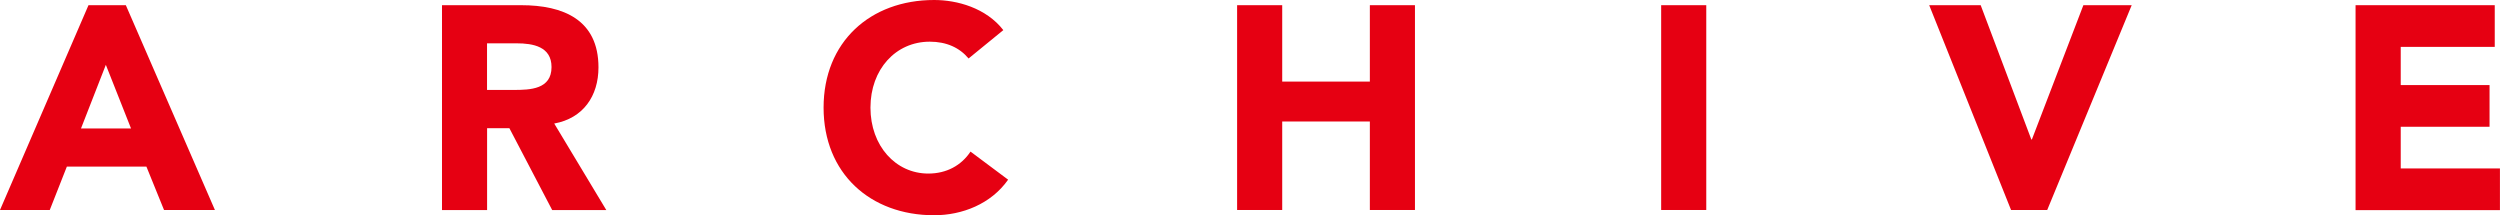
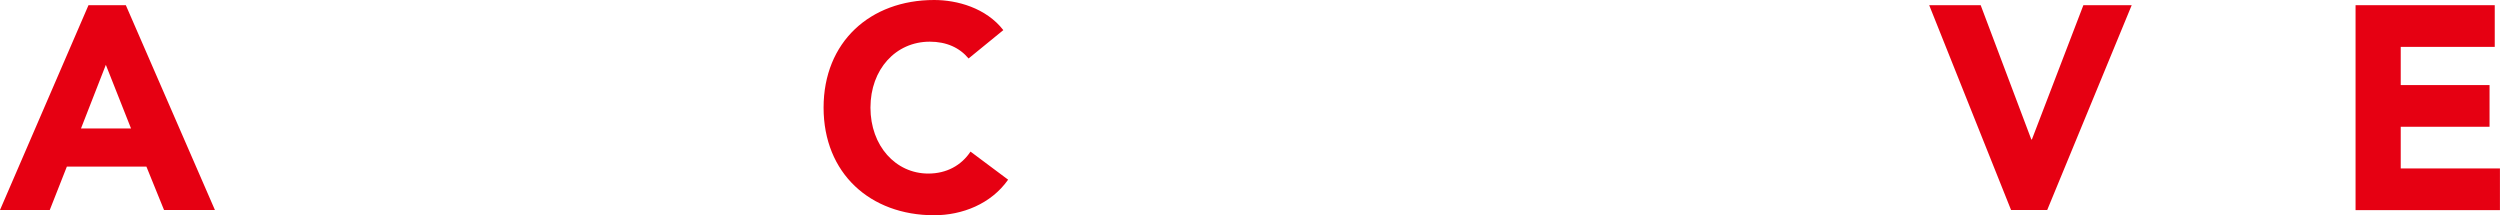
<svg xmlns="http://www.w3.org/2000/svg" id="_レイヤー_2" viewBox="0 0 380.26 32.74">
  <defs>
    <style>.cls-1{fill:#E60012;stroke-width:0px;}</style>
  </defs>
  <g id="_制作_レイアウト">
    <path class="cls-1" d="M13.46.79h5.68l13.55,31.15h-7.74l-2.68-6.6h-12.1l-2.6,6.6H0L13.46.79ZM16.1,9.86l-3.78,9.68h7.61l-3.83-9.68Z" />
-     <path class="cls-1" d="M67.22.79h12.06c6.38,0,11.75,2.2,11.75,9.46,0,4.36-2.33,7.74-6.73,8.54l7.92,13.16h-8.23l-6.51-12.45h-3.39v12.45h-6.86V.79ZM74.08,13.68h4.05c2.51,0,5.76-.09,5.76-3.48,0-3.12-2.82-3.61-5.32-3.61h-4.49v7.08Z" />
    <path class="cls-1" d="M147.32,8.89c-1.36-1.63-3.34-2.55-5.9-2.55-5.19,0-9.02,4.22-9.02,10.03s3.83,10.03,8.8,10.03c2.77,0,5.02-1.23,6.42-3.34l5.72,4.27c-2.6,3.7-7,5.41-11.26,5.41-9.72,0-16.81-6.38-16.81-16.37S132.36,0,142.09,0c3.48,0,7.88,1.19,10.52,4.58l-5.28,4.31Z" />
-     <path class="cls-1" d="M188.17.79h6.86v11.62h13.33V.79h6.86v31.15h-6.86v-13.46h-13.33v13.46h-6.86V.79Z" />
-     <path class="cls-1" d="M252.67.79h6.86v31.15h-6.86V.79Z" />
    <path class="cls-1" d="M293.44.79h7.83l7.7,20.42h.09l7.83-20.42h7.35l-12.85,31.15h-5.5l-12.45-31.15Z" />
    <path class="cls-1" d="M358.3.79h21.16v6.34h-14.3v5.81h13.51v6.34h-13.51v6.34h15.09v6.34h-21.96V.79Z" />
  </g>
</svg>